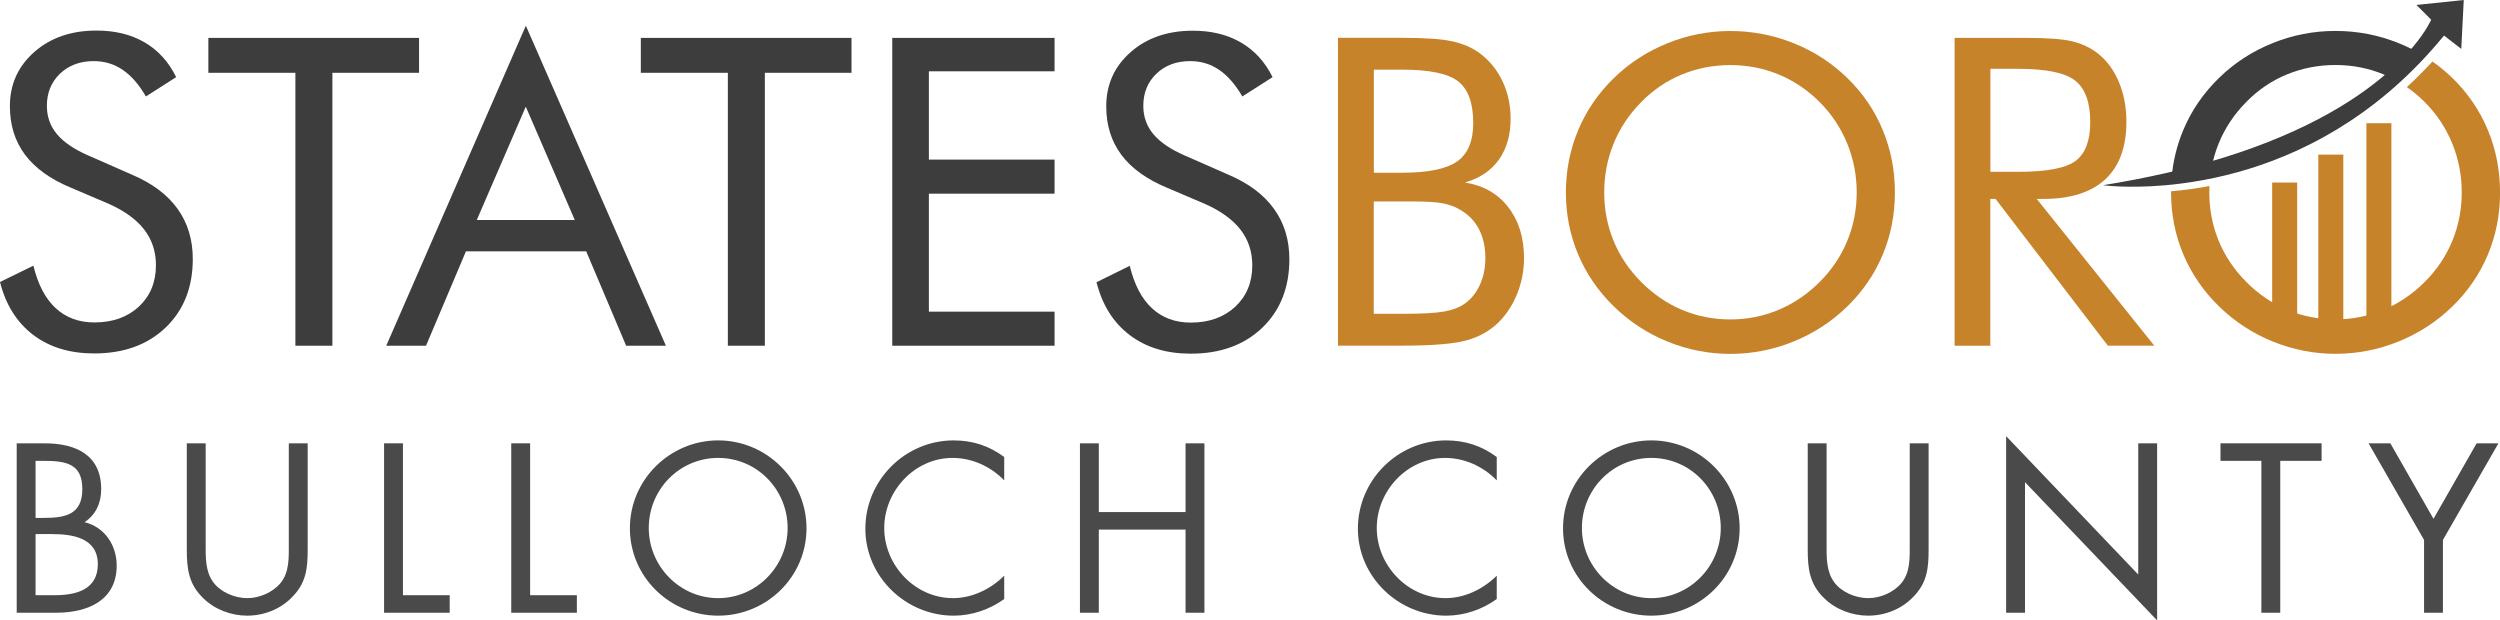
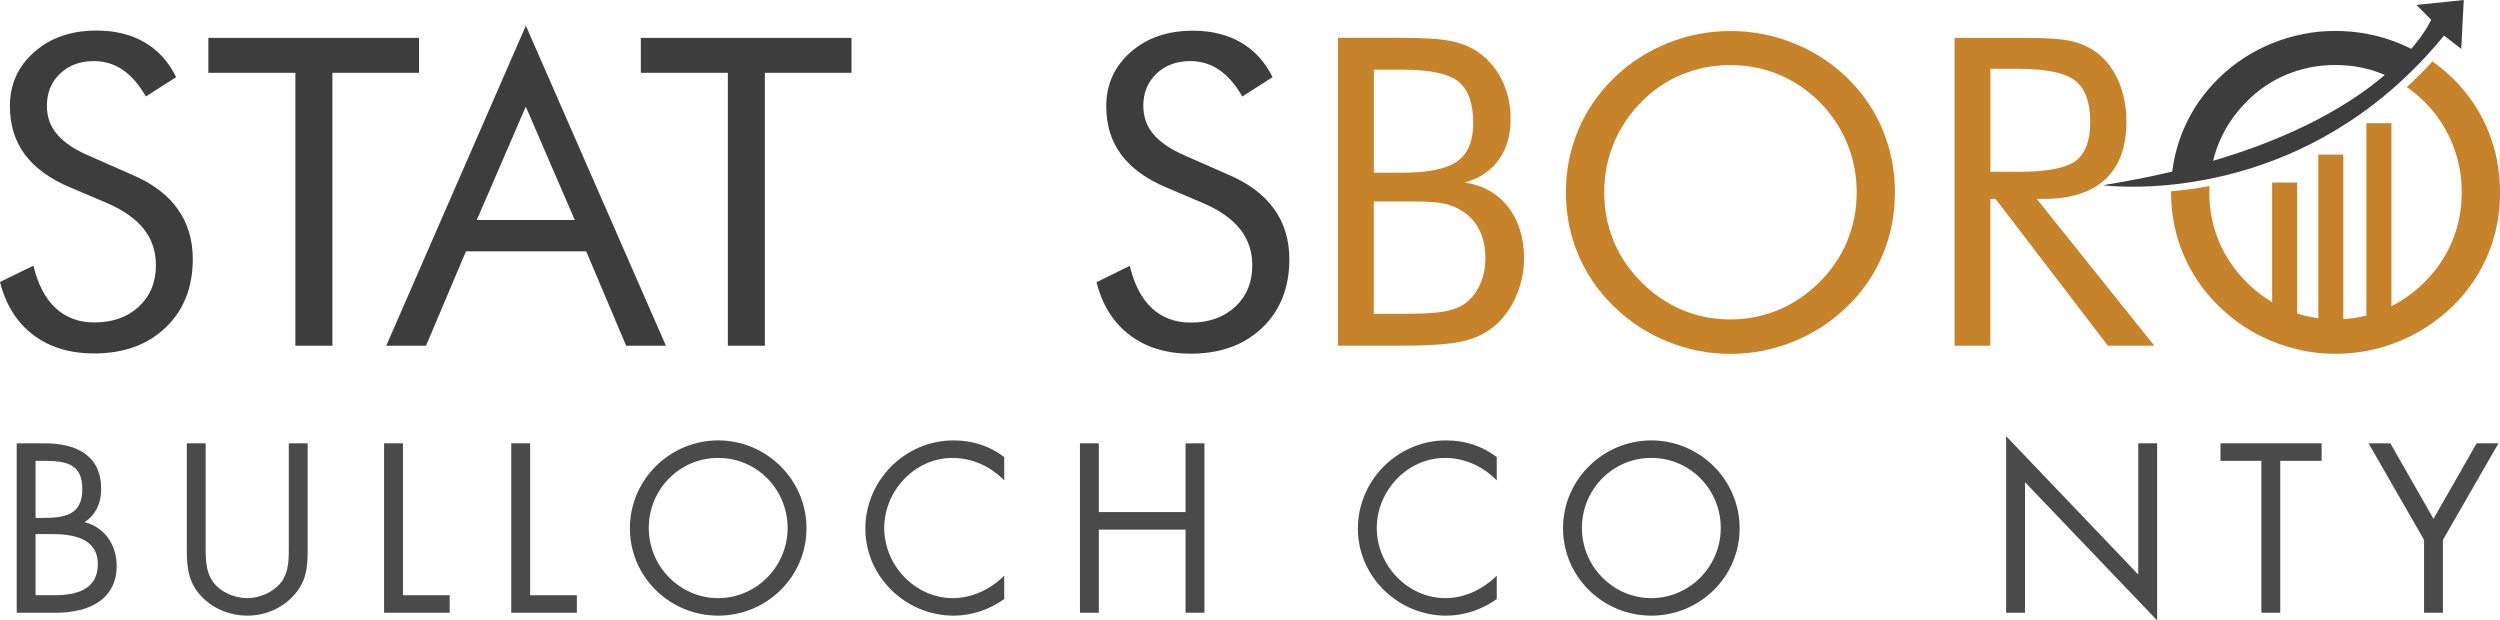
<svg xmlns="http://www.w3.org/2000/svg" xml:space="preserve" style="enable-background:new 0 0 333.79 82.83;" viewBox="0 0 333.79 82.83" y="0px" x="0px" id="Layer_1" version="1.1">
  <style type="text/css">
	.st0{fill:#C7832A;}
	.st1{fill:none;}
	.st2{fill:#3D3D3D;}
	.st3{fill:#4A4A4A;}
</style>
  <g>
    <g>
      <g>
        <rect height="19.1" width="3.34" class="st0" y="24.37" x="303.37" />
        <rect height="22.83" width="3.34" class="st0" y="20.64" x="309.53" />
        <rect height="27.03" width="3.34" class="st0" y="16.45" x="315.95" />
      </g>
      <path d="M311.83,8.68c-2.29,0-4.45,0.42-6.49,1.26c-2.04,0.84-3.85,2.07-5.42,3.68c-1.61,1.63-2.84,3.47-3.68,5.53    c-0.45,1.1-0.78,2.24-0.99,3.41c12.36-3.49,19.86-8.17,24.28-12.03c-0.41-0.21-0.83-0.41-1.25-0.59    C316.24,9.1,314.09,8.68,311.83,8.68z" class="st1" />
      <path d="M294.97,25.69c0,2.28,0.42,4.44,1.25,6.46c0.83,2.02,2.07,3.86,3.69,5.5c1.65,1.65,3.48,2.89,5.49,3.73    c2.01,0.84,4.15,1.26,6.42,1.26c2.25,0,4.39-0.43,6.42-1.28c2.03-0.85,3.86-2.09,5.49-3.72c1.61-1.61,2.84-3.43,3.68-5.47    c0.84-2.04,1.26-4.2,1.26-6.48c0-2.3-0.43-4.49-1.28-6.57c-0.85-2.08-2.07-3.91-3.67-5.5c-0.75-0.75-1.54-1.41-2.38-1.99    c-9.03,8.3-18.78,11.79-26.37,13.21C294.98,25.12,294.97,25.41,294.97,25.69z" class="st1" />
      <path d="M17.66,23.34l-5.87-2.58c-1.89-0.82-3.28-1.77-4.18-2.84c-0.9-1.07-1.35-2.33-1.35-3.79    c0-1.74,0.58-3.17,1.75-4.29c1.17-1.12,2.67-1.68,4.51-1.68c1.44,0,2.73,0.39,3.87,1.17c1.14,0.78,2.17,1.96,3.09,3.55l4.04-2.58    C22.51,8.24,21.1,6.7,19.3,5.65c-1.81-1.05-3.94-1.57-6.41-1.57c-3.37,0-6.14,0.95-8.31,2.86c-2.17,1.91-3.26,4.32-3.26,7.24    c0,2.51,0.67,4.66,2.01,6.46c1.34,1.8,3.37,3.27,6.11,4.41l5,2.13c2.13,0.94,3.73,2.08,4.79,3.44c1.06,1.36,1.59,2.95,1.59,4.79    c0,2.26-0.76,4.1-2.27,5.52c-1.52,1.41-3.5,2.12-5.95,2.12c-2.08,0-3.8-0.64-5.18-1.92c-1.38-1.28-2.36-3.17-2.96-5.66L0,37.65    c0.77,3.05,2.25,5.4,4.43,7.06c2.19,1.66,4.9,2.48,8.14,2.48c3.97,0,7.15-1.16,9.56-3.47c2.4-2.31,3.61-5.36,3.61-9.14    c0-2.58-0.68-4.82-2.04-6.71C22.35,25.99,20.33,24.48,17.66,23.34z" class="st2" />
      <polygon points="55.95,5.06 27.82,5.06 27.82,9.72 39.44,9.72 39.44,46.16 44.38,46.16 44.38,9.72 55.95,9.72" class="st2" />
      <path d="M51.57,46.16h5.31l5.33-12.6h16.06l5.33,12.6h5.31L70.21,3.43L51.57,46.16z M63.66,29.37l6.54-15.13    l6.54,15.13H63.66z" class="st2" />
      <polygon points="85.56,9.72 97.18,9.72 97.18,46.16 102.12,46.16 102.12,9.72 113.69,9.72 113.69,5.06 85.56,5.06" class="st2" />
-       <polygon points="119.13,46.16 140.8,46.16 140.8,41.61 124.02,41.61 124.02,25.86 140.8,25.86 140.8,21.31     124.02,21.31 124.02,9.52 140.8,9.52 140.8,5.06 119.13,5.06" class="st2" />
      <path d="M164.05,23.34l-5.87-2.58c-1.89-0.82-3.28-1.77-4.18-2.84c-0.9-1.07-1.35-2.33-1.35-3.79    c0-1.74,0.58-3.17,1.75-4.29c1.17-1.12,2.67-1.68,4.51-1.68c1.44,0,2.73,0.39,3.87,1.17c1.14,0.78,2.17,1.96,3.09,3.55l4.04-2.58    c-1.01-2.04-2.42-3.58-4.23-4.63c-1.81-1.05-3.94-1.57-6.41-1.57c-3.37,0-6.14,0.95-8.31,2.86c-2.17,1.91-3.26,4.32-3.26,7.24    c0,2.51,0.67,4.66,2.01,6.46c1.34,1.8,3.37,3.27,6.11,4.41l5,2.13c2.13,0.94,3.73,2.08,4.79,3.44c1.06,1.36,1.59,2.95,1.59,4.79    c0,2.26-0.76,4.1-2.27,5.52c-1.52,1.41-3.5,2.12-5.95,2.12c-2.08,0-3.8-0.64-5.18-1.92c-1.38-1.28-2.36-3.17-2.96-5.66l-4.44,2.19    c0.77,3.05,2.25,5.4,4.44,7.06c2.19,1.66,4.9,2.48,8.14,2.48c3.97,0,7.15-1.16,9.56-3.47c2.4-2.31,3.61-5.36,3.61-9.14    c0-2.58-0.68-4.82-2.04-6.71C168.74,25.99,166.72,24.48,164.05,23.34z" class="st2" />
      <path d="M195.6,24.37c1.98-0.58,3.5-1.6,4.53-3.06c1.04-1.46,1.56-3.27,1.56-5.45c0-1.81-0.36-3.49-1.08-5.01    c-0.72-1.52-1.74-2.77-3.05-3.75c-1.03-0.75-2.26-1.28-3.69-1.59c-1.43-0.31-3.65-0.46-6.67-0.46h-8.56v41.1h8.56    c4.02,0,6.89-0.23,8.59-0.7c1.7-0.47,3.13-1.27,4.29-2.41c1.07-1.07,1.9-2.35,2.5-3.85c0.6-1.5,0.9-3.07,0.9-4.72    c0-2.75-0.71-5.03-2.12-6.83C199.96,25.84,198.03,24.75,195.6,24.37z M183.42,9.3h3.79c3.69,0,6.19,0.53,7.51,1.59    c1.32,1.06,1.98,2.9,1.98,5.54c0,2.4-0.71,4.1-2.13,5.11c-1.42,1.01-3.87,1.52-7.35,1.52h-3.79V9.3z M197.59,38.02    c-0.49,1.07-1.15,1.9-1.99,2.5c-0.69,0.5-1.61,0.86-2.76,1.07c-1.15,0.21-3.03,0.31-5.63,0.31h-3.79V26.9h3.79h1.43    c1.82,0,3.15,0.08,4.01,0.25c0.86,0.17,1.62,0.45,2.27,0.84c1.1,0.62,1.95,1.48,2.53,2.58c0.58,1.1,0.87,2.4,0.87,3.9    C198.32,35.77,198.08,36.95,197.59,38.02z" class="st0" />
      <path d="M246.63,10.4c-2.06-2-4.44-3.55-7.15-4.63c-2.71-1.09-5.52-1.63-8.44-1.63c-2.9,0-5.7,0.54-8.4,1.63    c-2.7,1.09-5.08,2.63-7.14,4.63c-2.1,2.04-3.69,4.36-4.79,6.98c-1.09,2.61-1.64,5.39-1.64,8.32c0,2.92,0.55,5.68,1.64,8.28    c1.1,2.6,2.69,4.92,4.79,6.96c2.08,2.02,4.46,3.58,7.15,4.67c2.69,1.09,5.48,1.64,8.38,1.64c2.9,0,5.71-0.55,8.41-1.64    c2.71-1.1,5.1-2.65,7.18-4.67c2.08-2.02,3.66-4.33,4.75-6.93c1.09-2.6,1.63-5.37,1.63-8.31c0-2.96-0.54-5.74-1.63-8.35    C250.29,14.73,248.71,12.42,246.63,10.4z M246.63,32.18c-0.84,2.04-2.07,3.87-3.68,5.47c-1.63,1.63-3.46,2.87-5.49,3.72    c-2.03,0.85-4.17,1.28-6.42,1.28c-2.27,0-4.41-0.42-6.42-1.26c-2.01-0.84-3.84-2.09-5.49-3.73c-1.63-1.65-2.86-3.48-3.69-5.5    c-0.83-2.02-1.25-4.17-1.25-6.46c0-2.3,0.42-4.48,1.26-6.54c0.84-2.06,2.07-3.9,3.68-5.53c1.57-1.61,3.38-2.84,5.42-3.68    c2.04-0.84,4.2-1.26,6.49-1.26c2.27,0,4.42,0.42,6.45,1.26c2.03,0.84,3.85,2.07,5.46,3.68c1.59,1.59,2.81,3.42,3.67,5.5    c0.85,2.08,1.28,4.27,1.28,6.57C247.9,27.98,247.47,30.14,246.63,32.18z" class="st0" />
      <path d="M272.82,26.56c3.63,0,6.39-0.88,8.27-2.62c1.88-1.75,2.82-4.31,2.82-7.68c0-1.95-0.34-3.72-1.01-5.32    c-0.67-1.6-1.62-2.88-2.84-3.83c-0.97-0.75-2.1-1.28-3.38-1.59c-1.28-0.31-3.3-0.46-6.05-0.46h-9.66v41.1h4.77V26.56h0.7    l14.99,19.59h6.2l-15.69-19.59H272.82z M265.75,22.94V9.19h3.73c3.74,0,6.28,0.53,7.61,1.59c1.33,1.06,1.99,2.9,1.99,5.54    c0,2.45-0.65,4.17-1.94,5.15c-1.29,0.98-3.85,1.47-7.66,1.47H265.75z" class="st0" />
      <path d="M332.16,17.34c-1.09-2.61-2.67-4.93-4.75-6.95c-0.83-0.8-1.71-1.53-2.64-2.18c-1.12,1.22-2.27,2.36-3.42,3.42    c0.84,0.58,1.63,1.24,2.38,1.99c1.59,1.59,2.81,3.42,3.67,5.5c0.85,2.08,1.28,4.27,1.28,6.57c0,2.28-0.42,4.44-1.26,6.48    c-0.84,2.04-2.07,3.87-3.68,5.47c-1.63,1.63-3.46,2.87-5.49,3.72c-2.03,0.85-4.17,1.28-6.42,1.28c-2.27,0-4.41-0.42-6.42-1.26    c-2.01-0.84-3.85-2.09-5.49-3.73c-1.63-1.65-2.86-3.48-3.69-5.5c-0.83-2.02-1.25-4.17-1.25-6.46c0-0.29,0.01-0.57,0.02-0.85    c-1.85,0.34-3.57,0.57-5.13,0.7c0,0.05,0,0.1,0,0.15c0,2.92,0.55,5.68,1.64,8.28c1.1,2.6,2.69,4.92,4.79,6.96    c2.08,2.02,4.46,3.58,7.15,4.67c2.69,1.09,5.48,1.64,8.38,1.64c2.9,0,5.71-0.55,8.41-1.64c2.71-1.1,5.1-2.65,7.18-4.67    c2.08-2.02,3.66-4.33,4.75-6.93c1.09-2.6,1.63-5.37,1.63-8.31C333.79,22.74,333.25,19.95,332.16,17.34z" class="st0" />
      <path d="M296.23,19.15c0.84-2.06,2.07-3.9,3.68-5.53c1.57-1.61,3.38-2.84,5.42-3.68c2.04-0.84,4.2-1.26,6.49-1.26    c2.27,0,4.42,0.42,6.45,1.26c0.43,0.18,0.84,0.38,1.25,0.59c1.46-1.27,2.58-2.45,3.44-3.47c-0.86-0.49-1.76-0.92-2.7-1.3    c-2.71-1.09-5.52-1.63-8.44-1.63c-2.9,0-5.7,0.54-8.4,1.63c-2.7,1.09-5.08,2.63-7.13,4.63c-2.1,2.04-3.69,4.36-4.79,6.98    c-0.87,2.08-1.39,4.26-1.57,6.55c1.86-0.43,3.63-0.88,5.31-1.35C295.46,21.39,295.78,20.26,296.23,19.15z" class="st2" />
      <path d="M320.57,10.85c1.15-1.06,2.3-2.2,3.42-3.42c0.79-0.86,1.57-1.75,2.33-2.68l2.3,1.78L328.95,0l-6.32,0.66    l1.97,1.97c0,0-0.6,1.45-2.44,3.64c-0.86,1.02-1.98,2.2-3.44,3.47c-4.42,3.86-11.92,8.54-24.28,12.03    c-1.68,0.47-3.45,0.93-5.31,1.35c-2.6,0.59-5.38,1.13-8.35,1.61c0,0,3.24,0.45,8.28,0.01c1.55-0.13,3.27-0.36,5.13-0.7    C301.79,22.64,311.54,19.14,320.57,10.85z" class="st2" />
    </g>
    <g>
      <path d="M2.23,59.19h3.72c4.11,0,7.56,1.5,7.56,6.12c0,1.83-0.69,3.39-2.22,4.41c2.7,0.66,4.29,3.09,4.29,5.79    c0,4.5-3.63,6.3-8.1,6.3H2.23V59.19z M4.75,69.15h0.96c2.85,0,5.28-0.33,5.28-3.84c0-3.42-2.16-3.78-5.25-3.78H4.75V69.15z     M4.75,79.47h2.52c2.82,0,5.79-0.69,5.79-4.14c0-3.51-3.36-4.02-6.12-4.02H4.75V79.47z" class="st3" />
      <path d="M27.46,72.66c0,1.68-0.06,3.6,0.99,5.04c0.99,1.38,2.91,2.16,4.56,2.16c1.62,0,3.39-0.75,4.44-2.01    c1.2-1.44,1.11-3.42,1.11-5.19V59.19h2.52v14.16c0,2.46-0.18,4.41-1.98,6.27c-1.56,1.68-3.81,2.58-6.09,2.58    c-2.13,0-4.32-0.81-5.85-2.31c-1.98-1.89-2.22-3.96-2.22-6.54V59.19h2.52V72.66z" class="st3" />
      <path d="M53.8,79.47h6.24v2.34h-8.76V59.19h2.52V79.47z" class="st3" />
      <path d="M70.78,79.47h6.24v2.34h-8.76V59.19h2.52V79.47z" class="st3" />
      <path d="M107.68,70.53c0,6.51-5.34,11.67-11.79,11.67c-6.45,0-11.79-5.16-11.79-11.67c0-6.48,5.34-11.73,11.79-11.73    C102.34,58.8,107.68,64.05,107.68,70.53z M86.62,70.5c0,5.1,4.14,9.36,9.27,9.36c5.13,0,9.27-4.26,9.27-9.36    c0-5.13-4.08-9.36-9.27-9.36C90.7,61.14,86.62,65.37,86.62,70.5z" class="st3" />
      <path d="M134.08,64.14c-1.8-1.86-4.29-3-6.9-3c-5.04,0-9.12,4.38-9.12,9.36s4.11,9.36,9.18,9.36    c2.55,0,5.04-1.2,6.84-3v3.12c-1.95,1.41-4.35,2.22-6.75,2.22c-6.39,0-11.79-5.19-11.79-11.61c0-6.48,5.31-11.79,11.79-11.79    c2.52,0,4.74,0.72,6.75,2.22V64.14z" class="st3" />
      <path d="M158.29,68.37v-9.18h2.52v22.62h-2.52v-11.1h-11.58v11.1h-2.52V59.19h2.52v9.18H158.29z" class="st3" />
      <path d="M199.84,64.14c-1.8-1.86-4.29-3-6.9-3c-5.04,0-9.12,4.38-9.12,9.36s4.11,9.36,9.18,9.36    c2.55,0,5.04-1.2,6.84-3v3.12c-1.95,1.41-4.35,2.22-6.75,2.22c-6.39,0-11.79-5.19-11.79-11.61c0-6.48,5.31-11.79,11.79-11.79    c2.52,0,4.74,0.72,6.75,2.22V64.14z" class="st3" />
      <path d="M232.27,70.53c0,6.51-5.34,11.67-11.79,11.67c-6.45,0-11.79-5.16-11.79-11.67c0-6.48,5.34-11.73,11.79-11.73    C226.93,58.8,232.27,64.05,232.27,70.53z M211.21,70.5c0,5.1,4.14,9.36,9.27,9.36c5.13,0,9.27-4.26,9.27-9.36    c0-5.13-4.08-9.36-9.27-9.36C215.29,61.14,211.21,65.37,211.21,70.5z" class="st3" />
-       <path d="M243.88,72.66c0,1.68-0.06,3.6,0.99,5.04c0.99,1.38,2.91,2.16,4.56,2.16c1.62,0,3.39-0.75,4.44-2.01    c1.2-1.44,1.11-3.42,1.11-5.19V59.19h2.52v14.16c0,2.46-0.18,4.41-1.98,6.27c-1.56,1.68-3.81,2.58-6.09,2.58    c-2.13,0-4.32-0.81-5.85-2.31c-1.98-1.89-2.22-3.96-2.22-6.54V59.19h2.52V72.66z" class="st3" />
      <path d="M267.85,58.23l17.64,18.48V59.19h2.52v23.64l-17.64-18.45v17.43h-2.52V58.23z" class="st3" />
      <path d="M304.45,81.81h-2.52V61.53h-5.46v-2.34h13.5v2.34h-5.52V81.81z" class="st3" />
      <path d="M316.24,59.19h2.91l5.76,10.08l5.76-10.08h2.91l-7.41,12.9v9.72h-2.52v-9.72L316.24,59.19z" class="st3" />
    </g>
  </g>
</svg>